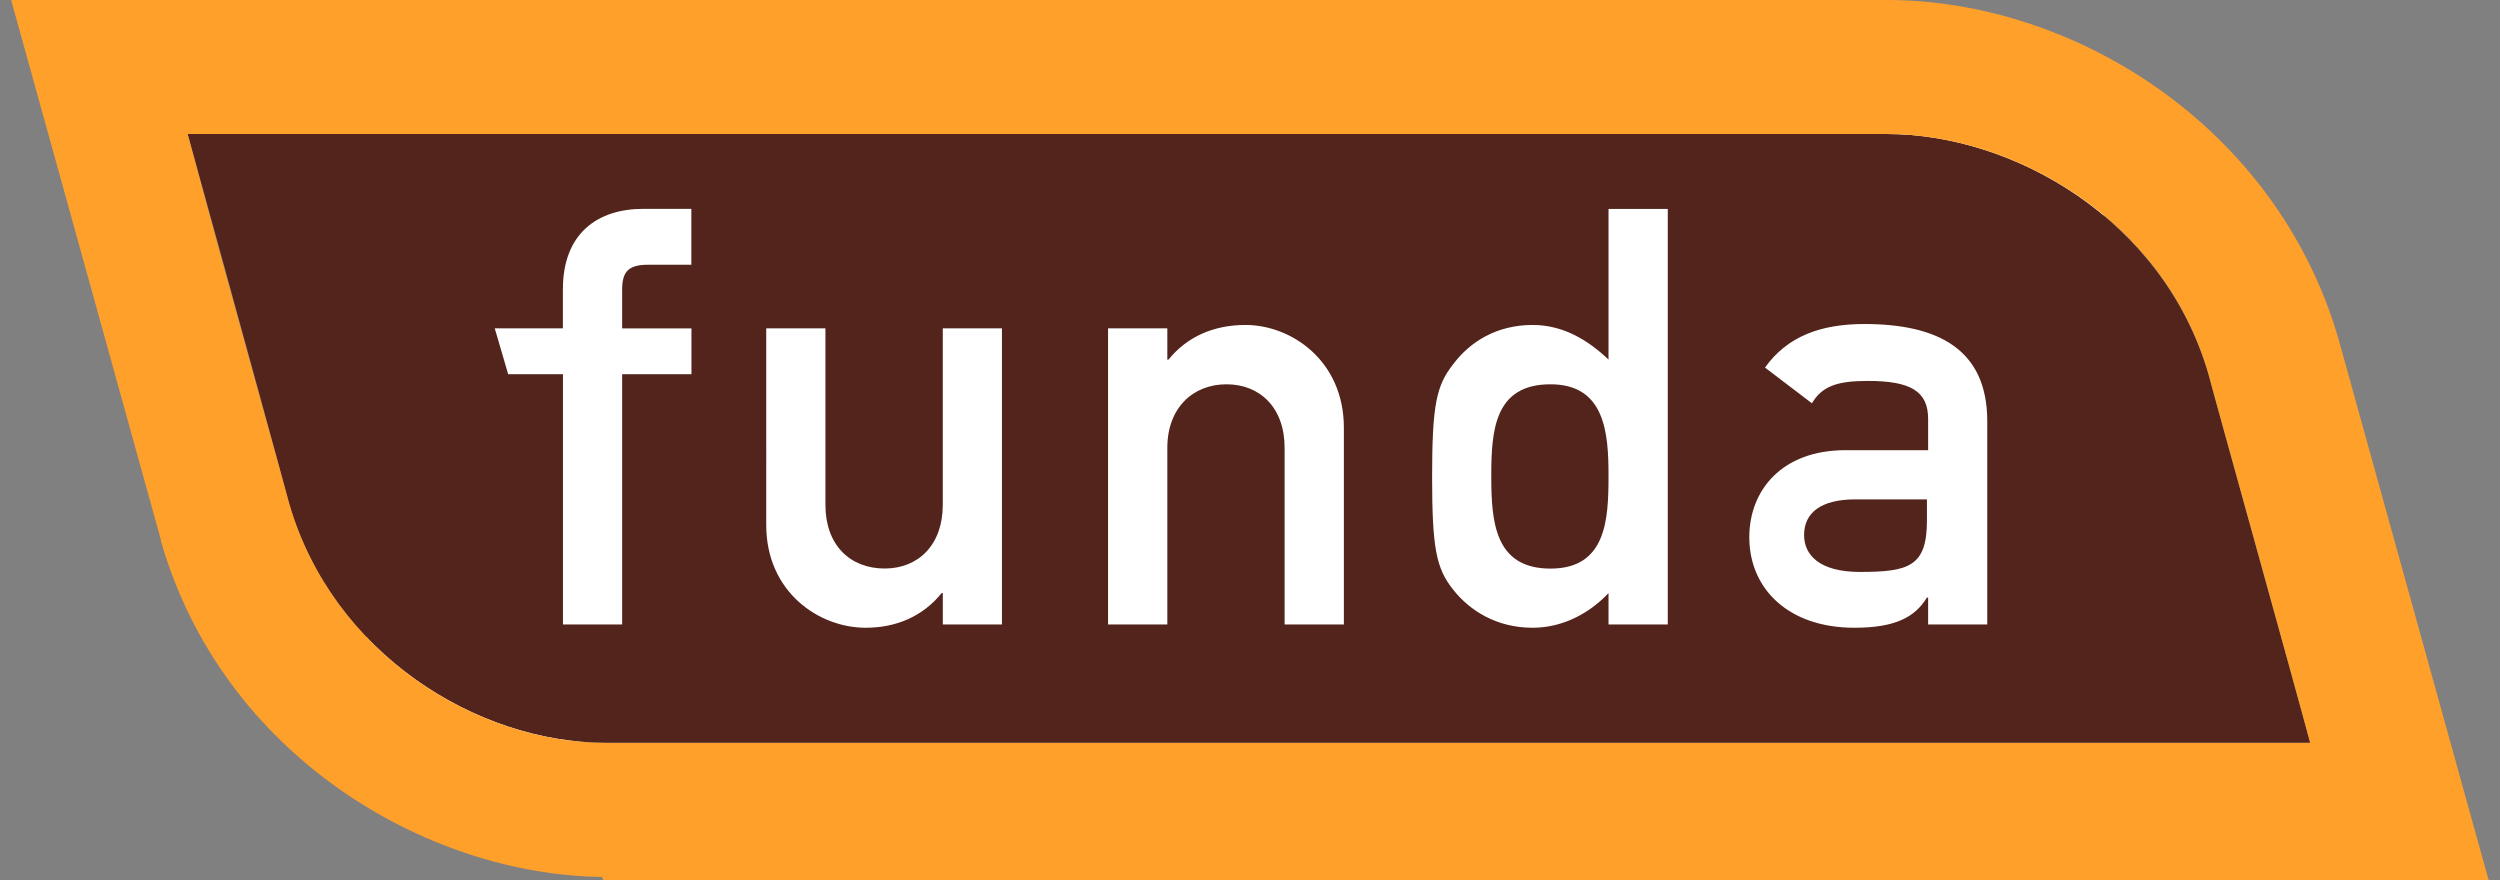
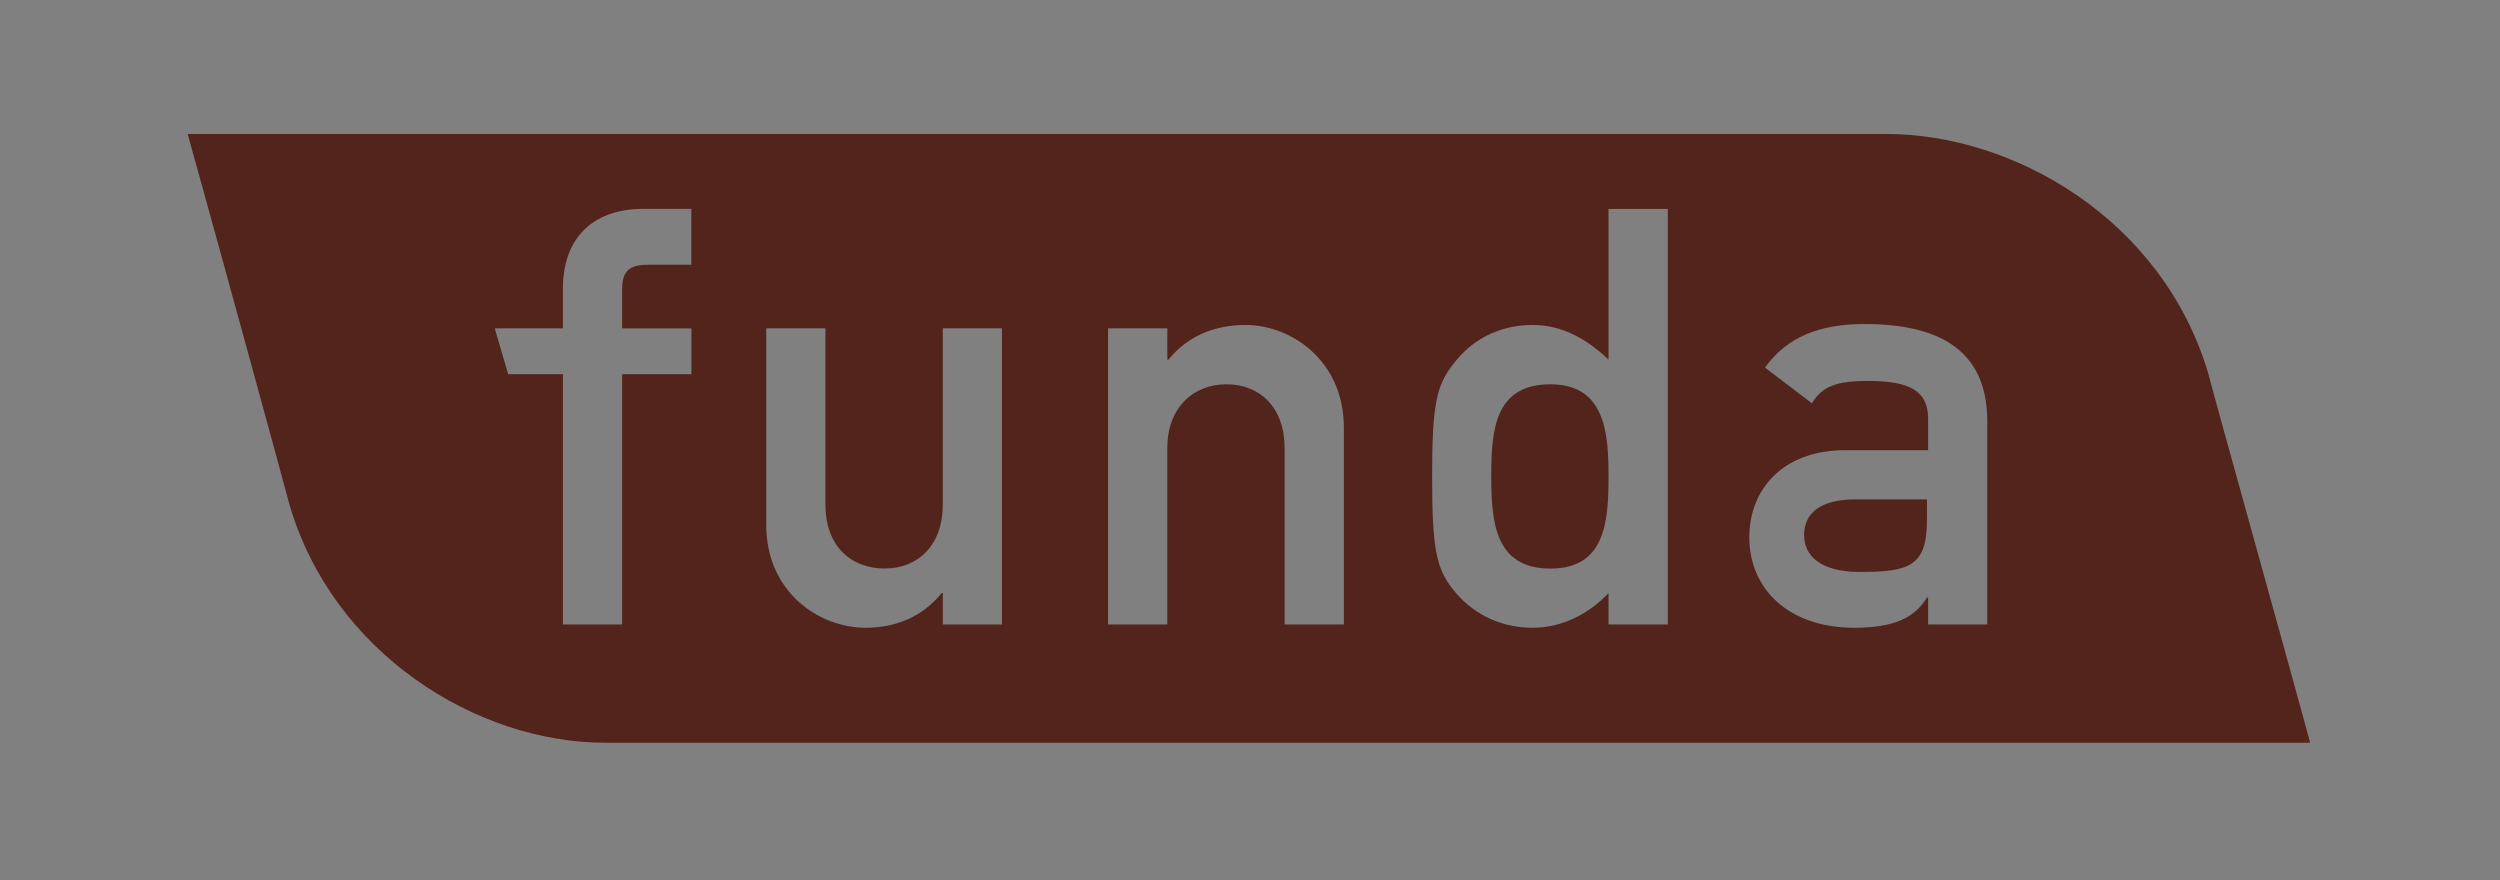
<svg xmlns="http://www.w3.org/2000/svg" version="1.1" id="Layer_1" x="0px" y="0px" width="71px" height="25.001px" viewBox="-14.502 -4.417 71 25.001" enable-background="new -14.502 -4.417 71 25.001" xml:space="preserve">
  <rect x="-14.502" y="-4.417" width="71" height="25.001" fill="#808080" stroke="none" />
-   <path fill="#FFFFFF" d="M-4.097-0.833h49.334v17.48H-4.097V-0.833z" />
  <g>
    <path fill="#53241B" d="M29.532,6.497c-1.586,0-1.682,1.299-1.682,2.601c0,1.302,0.096,2.633,1.682,2.633   c1.587,0,1.648-1.396,1.648-2.633C31.181,7.89,31.086,6.497,29.532,6.497z M36.734,10.779c0,0.571,0.444,1.047,1.585,1.047   c1.396,0,1.904-0.16,1.904-1.46V9.765h-2.031C37.213,9.765,36.734,10.146,36.734,10.779z" />
    <path fill="#53241B" d="M48.219,6.21C46.92,1.8,42.667-0.611,39.085-0.611H-9.172C-8.287,2.562-6.288,9.858-6.288,9.892   c1.237,4.252,5.329,6.785,8.981,6.785h48.413C50.789,15.476,48.219,6.272,48.219,6.21z M5.135,3.102H3.898   c-0.541,0-0.731,0.189-0.731,0.697v1.11h1.968V6.21H3.167v7.107H1.486V6.21H-0.07l-0.381-1.302h1.935v-1.11   c0-1.585,0.983-2.284,2.284-2.284h1.364v1.587H5.135z M13.954,13.317h-1.68v-0.89H12.24c-0.539,0.669-1.301,0.984-2.157,0.984   c-1.332,0-2.824-1.017-2.824-2.919V4.908H8.94v5.013c0,1.143,0.7,1.808,1.683,1.808c0.95,0,1.65-0.665,1.65-1.808V4.908h1.68   V13.317L13.954,13.317z M23.664,13.317h-1.683V8.304c0-1.143-0.697-1.807-1.651-1.807c-0.95,0-1.68,0.666-1.68,1.807v5.014h-1.683   V4.908h1.683v0.889h0.033c0.537-0.665,1.302-0.985,2.188-0.985c1.302,0,2.793,1.016,2.793,2.918V13.317z M32.863,13.317h-1.683   v-0.89c-0.539,0.573-1.299,0.984-2.155,0.984c-1.016,0-1.777-0.477-2.254-1.078c-0.477-0.601-0.601-1.143-0.601-3.204   c0-2.062,0.124-2.603,0.601-3.205c0.476-0.637,1.237-1.112,2.254-1.112c0.856,0,1.555,0.414,2.155,0.983V1.517h1.683V13.317   L32.863,13.317z M41.937,13.317h-1.68v-0.763h-0.034c-0.349,0.571-0.923,0.857-2.063,0.857c-1.873,0-2.982-1.109-2.982-2.569   c0-1.333,0.922-2.474,2.731-2.474h2.348V7.48c0-0.794-0.51-1.079-1.716-1.079c-0.887,0-1.299,0.158-1.585,0.635l-1.332-1.014   c0.634-0.889,1.586-1.237,2.821-1.237c2.063,0,3.491,0.697,3.491,2.757V13.317L41.937,13.317z" />
  </g>
-   <path fill="#FFA02B" d="M2.597,20.489l0.034,0.095h53.55l-0.031-0.095L51.899,5.166c-1.776-6.029-7.519-9.583-12.818-9.583h-53.267  l4.251,15.321v0.033C-8.189,17.028-2.416,20.424,2.597,20.489z M39.081-0.611c3.586,0,7.868,2.412,9.138,6.821  c0,0.031,2.57,9.262,2.888,10.47H2.693c-3.649,0-7.743-2.536-8.979-6.789c0-0.034-2.03-7.298-2.886-10.503H39.081L39.081-0.611z" />
</svg>